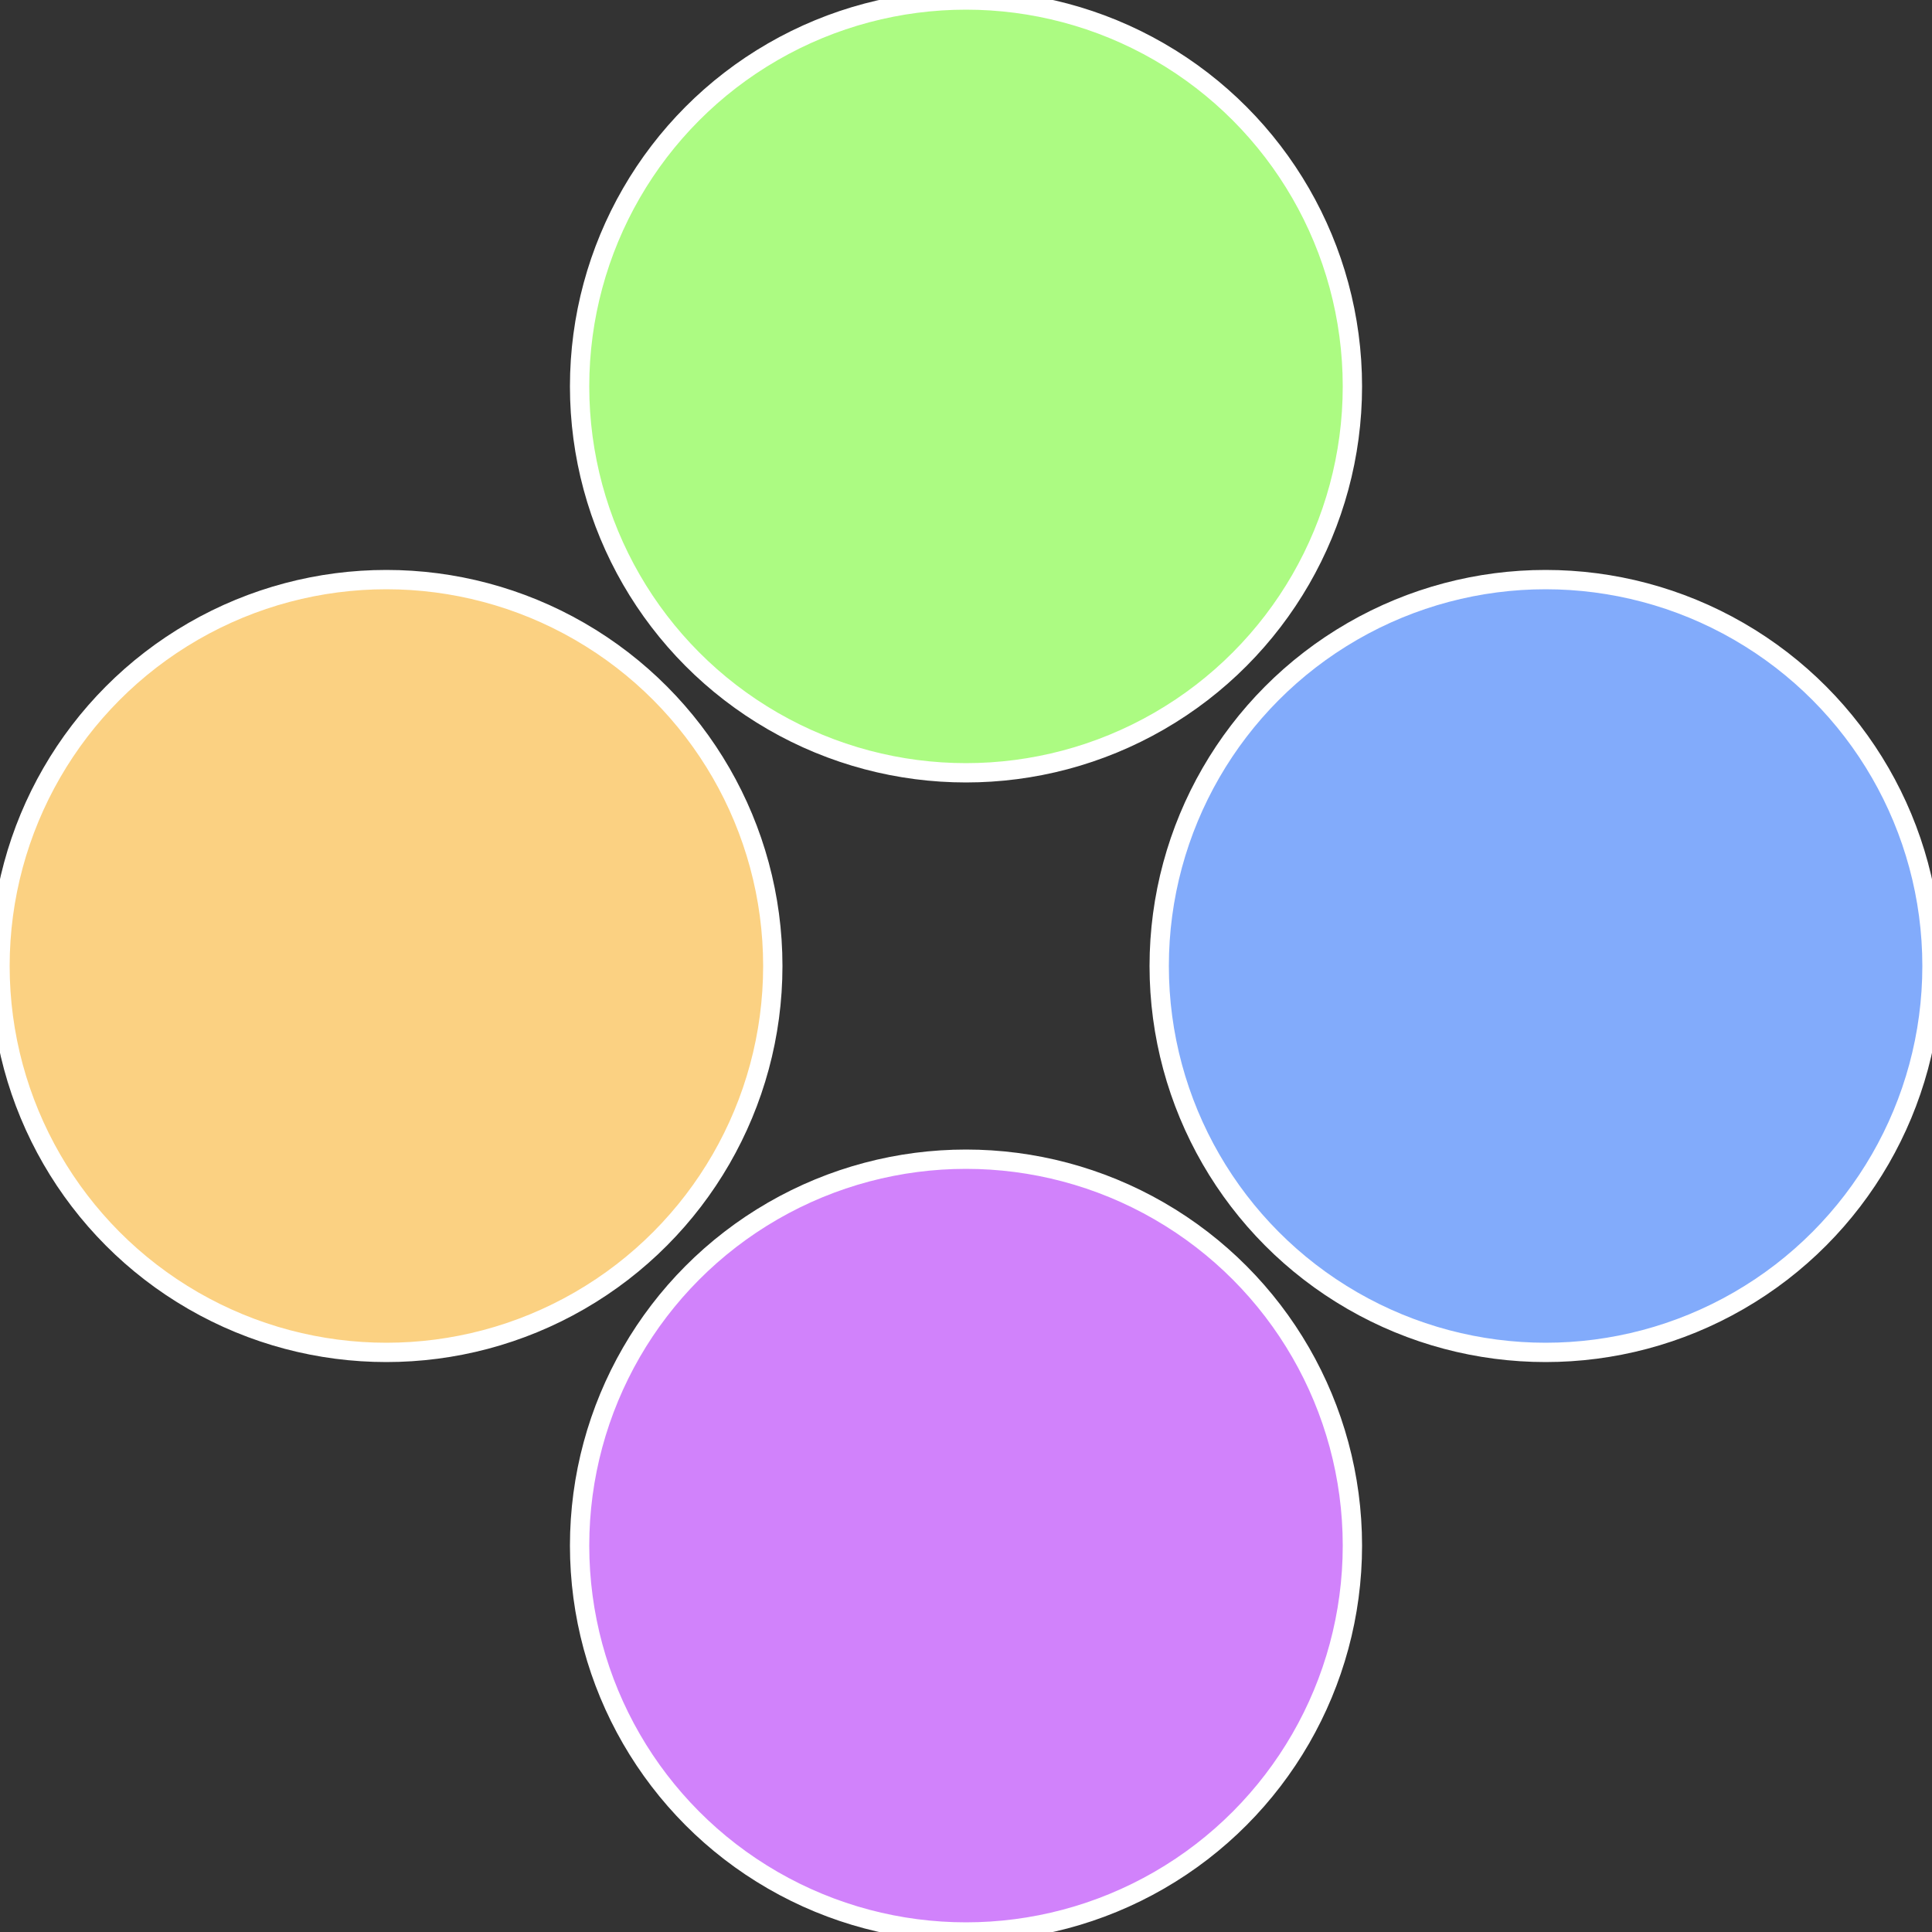
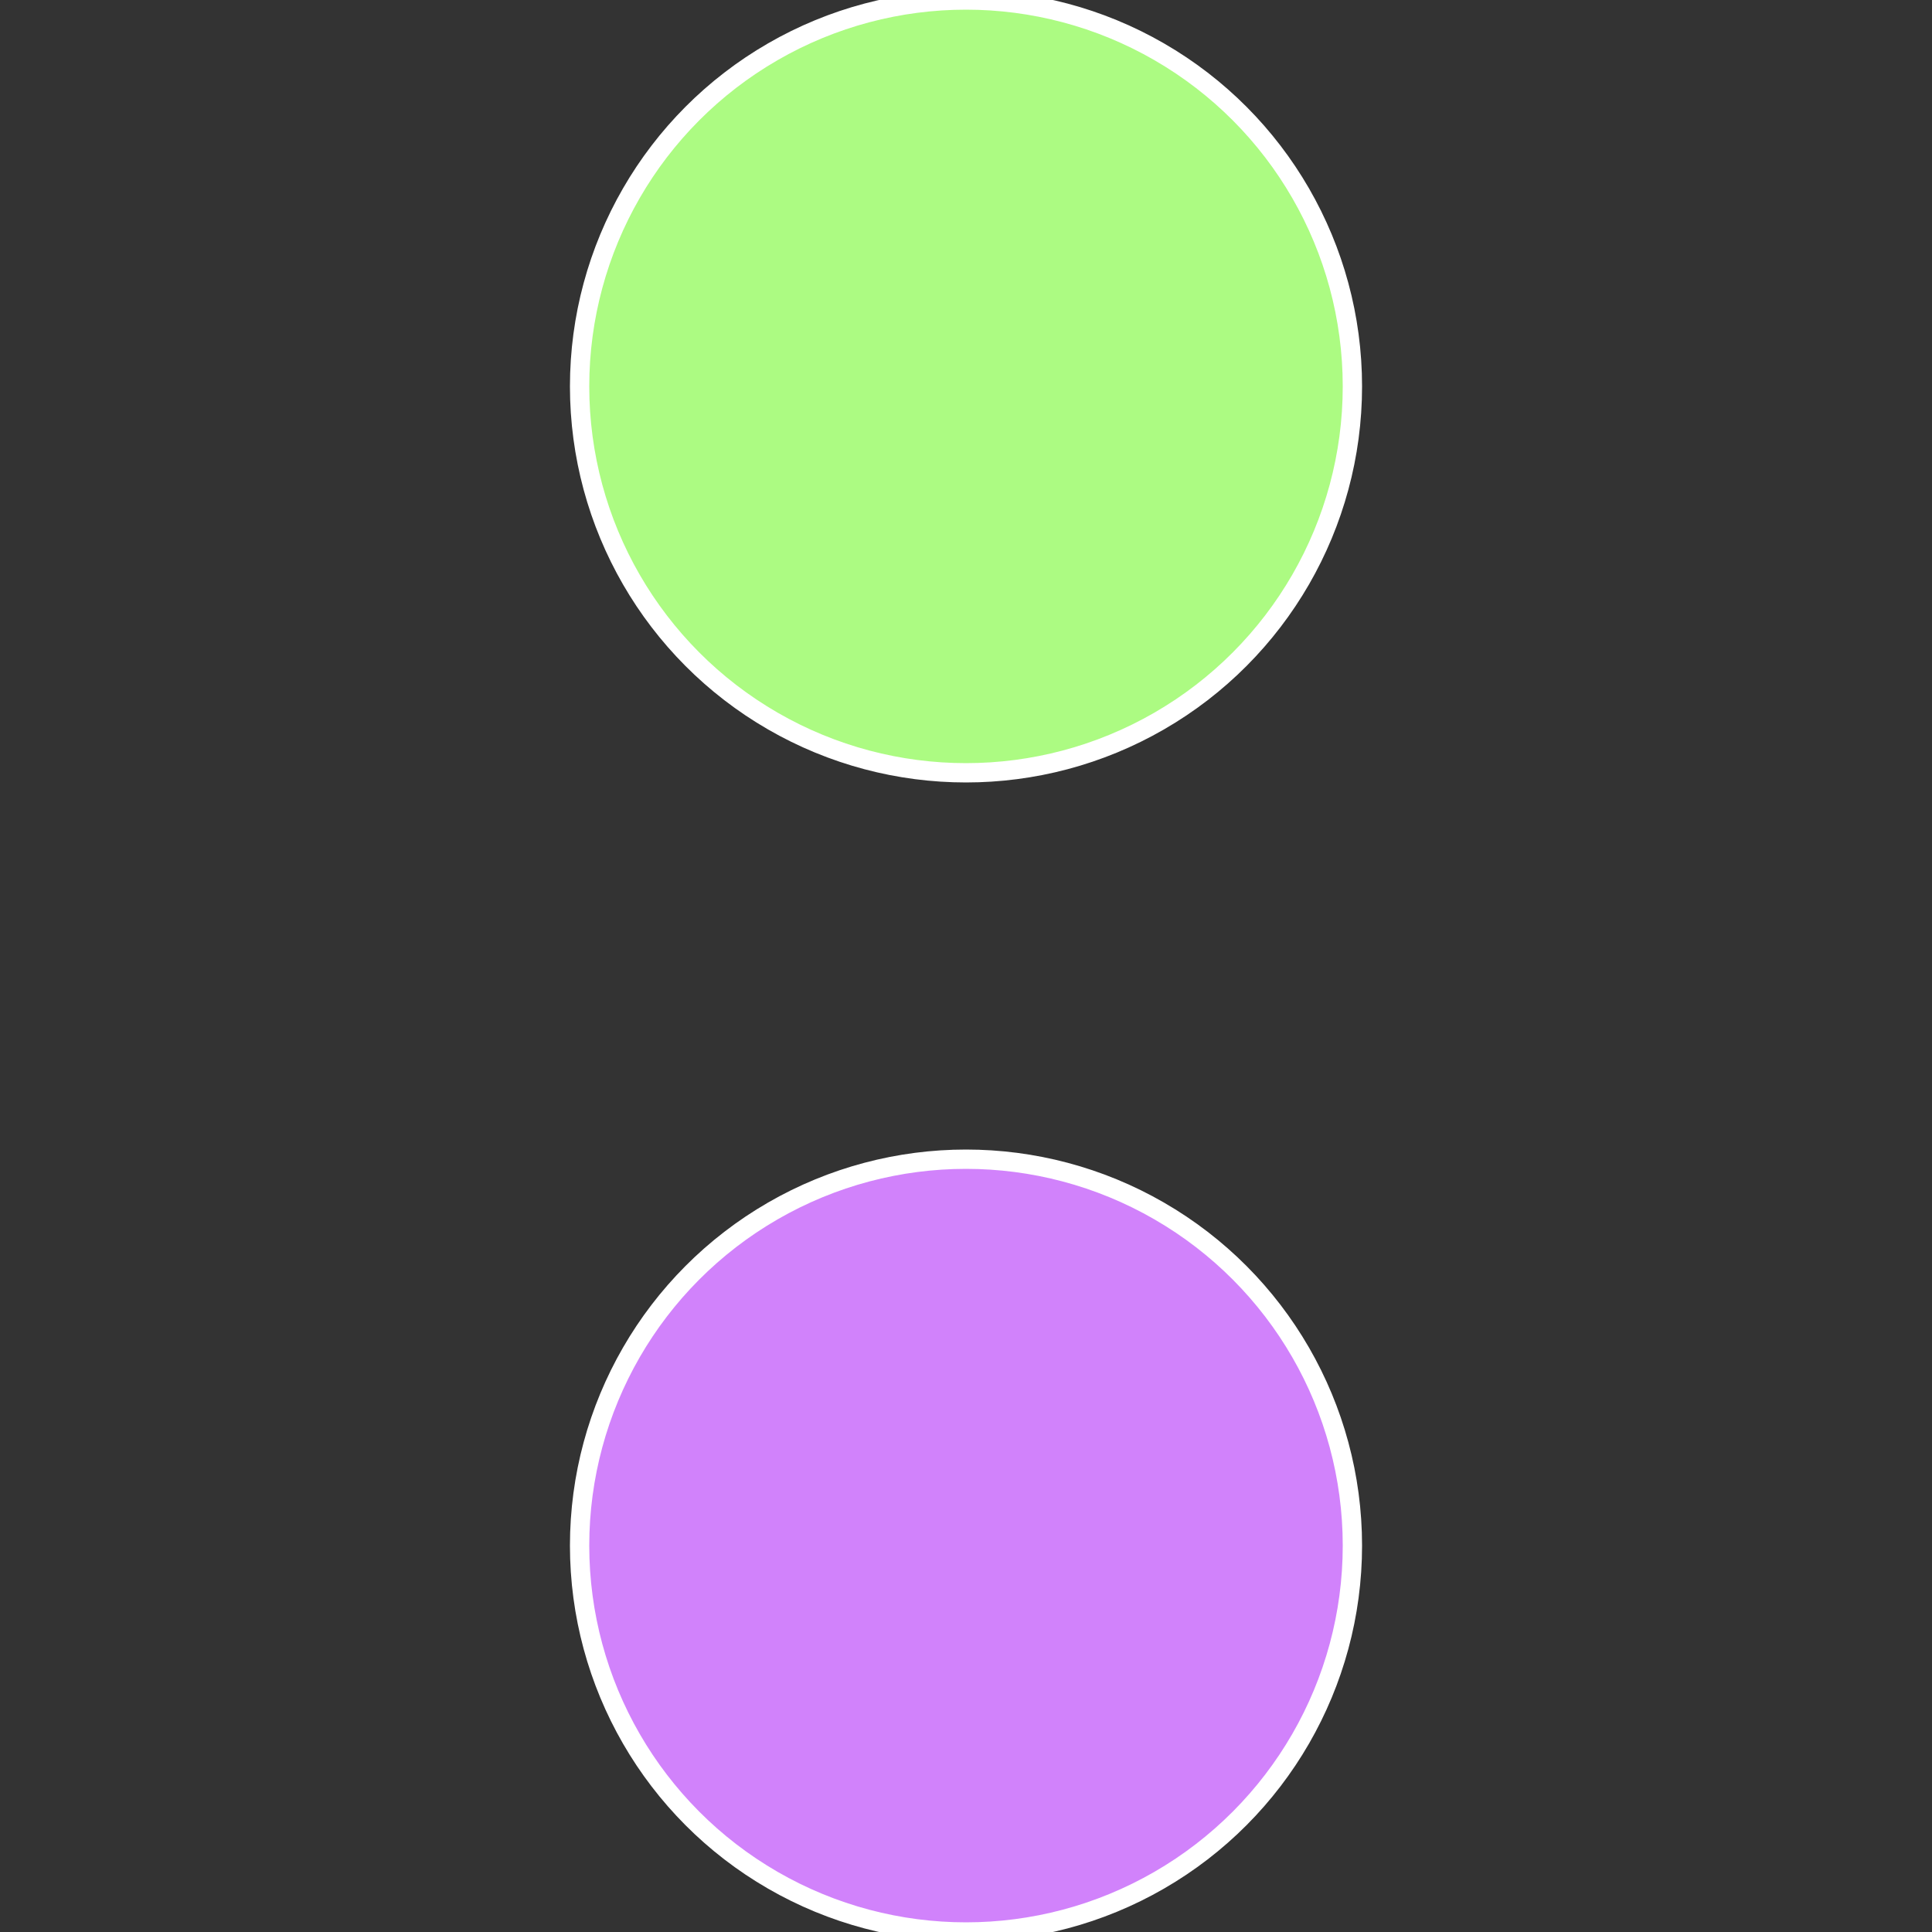
<svg xmlns="http://www.w3.org/2000/svg" width="500" height="500" viewBox="-1 -1 2 2">
  <rect x="-1" y="-1" width="2" height="2" fill="#333333" stroke="none" />
-   <circle cx="0.6" cy="0" r="0.4" fill="#82abfb" stroke="#fff" stroke-width="1%" />
  <circle cx="3.6739403974421E-17" cy="0.6" r="0.4" fill="#d182fb" stroke="#fff" stroke-width="1%" />
-   <circle cx="-0.6" cy="7.3478807948841E-17" r="0.4" fill="#fbd182" stroke="#fff" stroke-width="1%" />
  <circle cx="-1.1021821192326E-16" cy="-0.6" r="0.4" fill="#acfb82" stroke="#fff" stroke-width="1%" />
</svg>